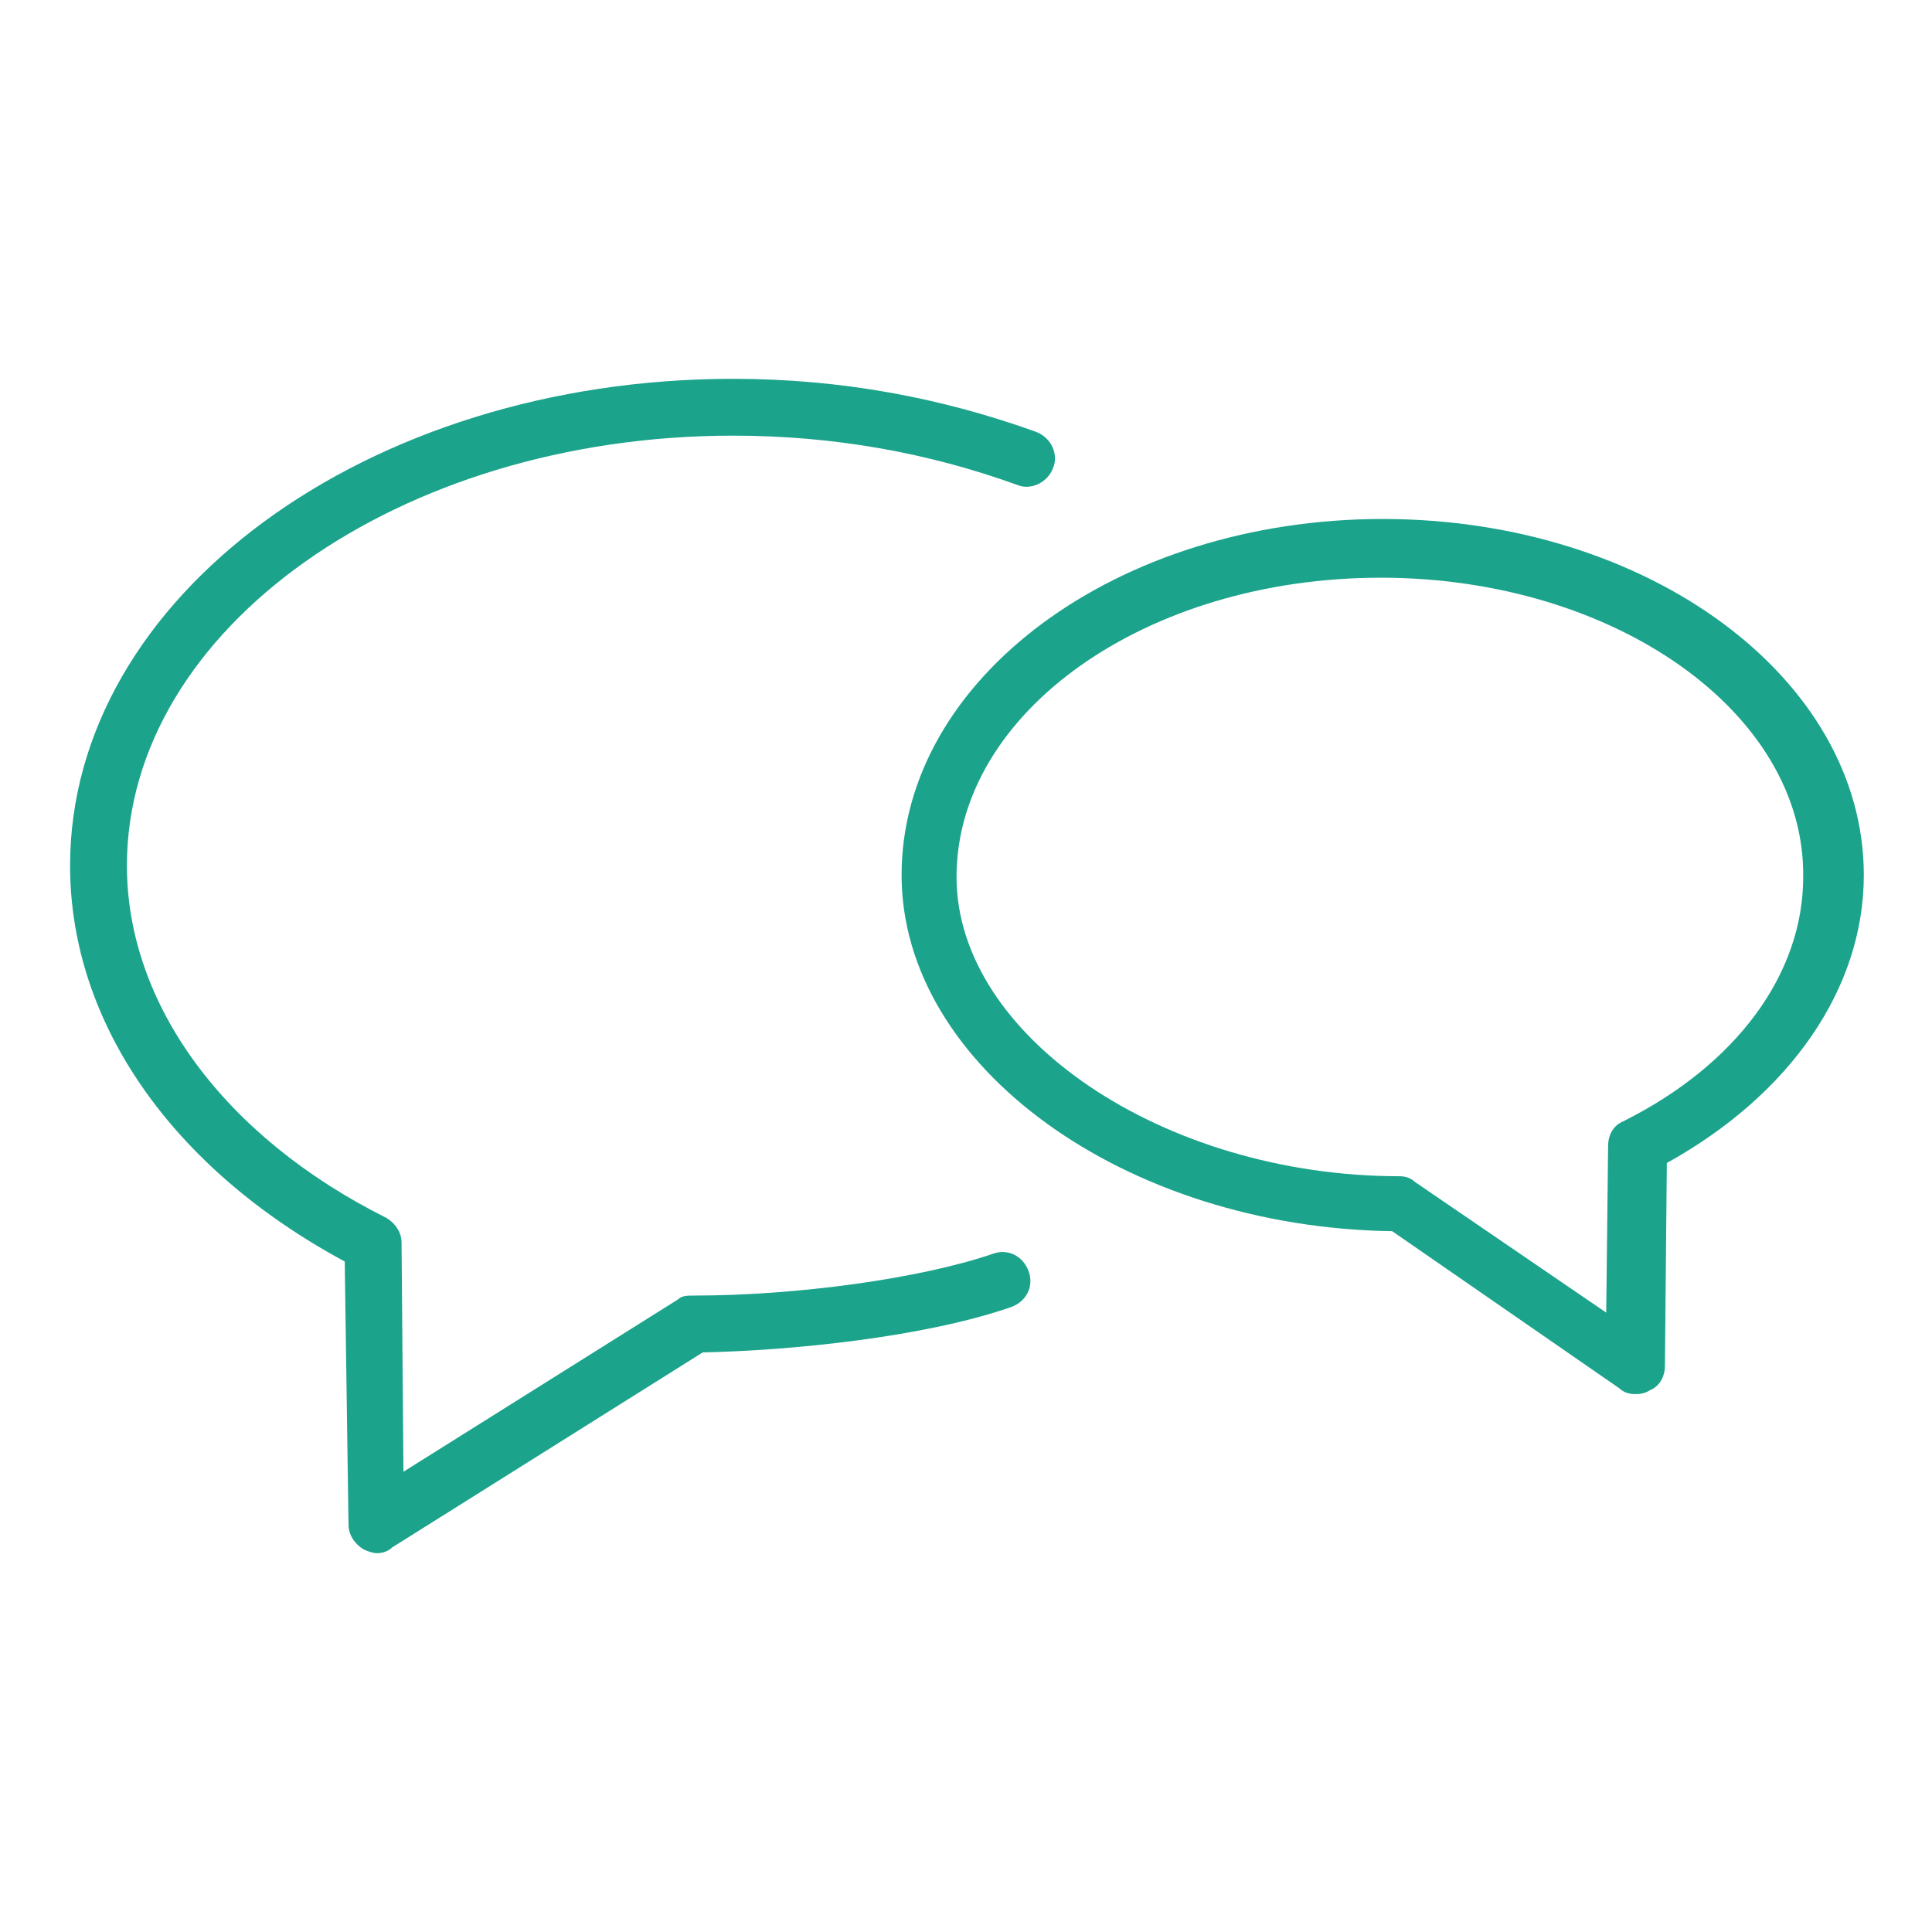
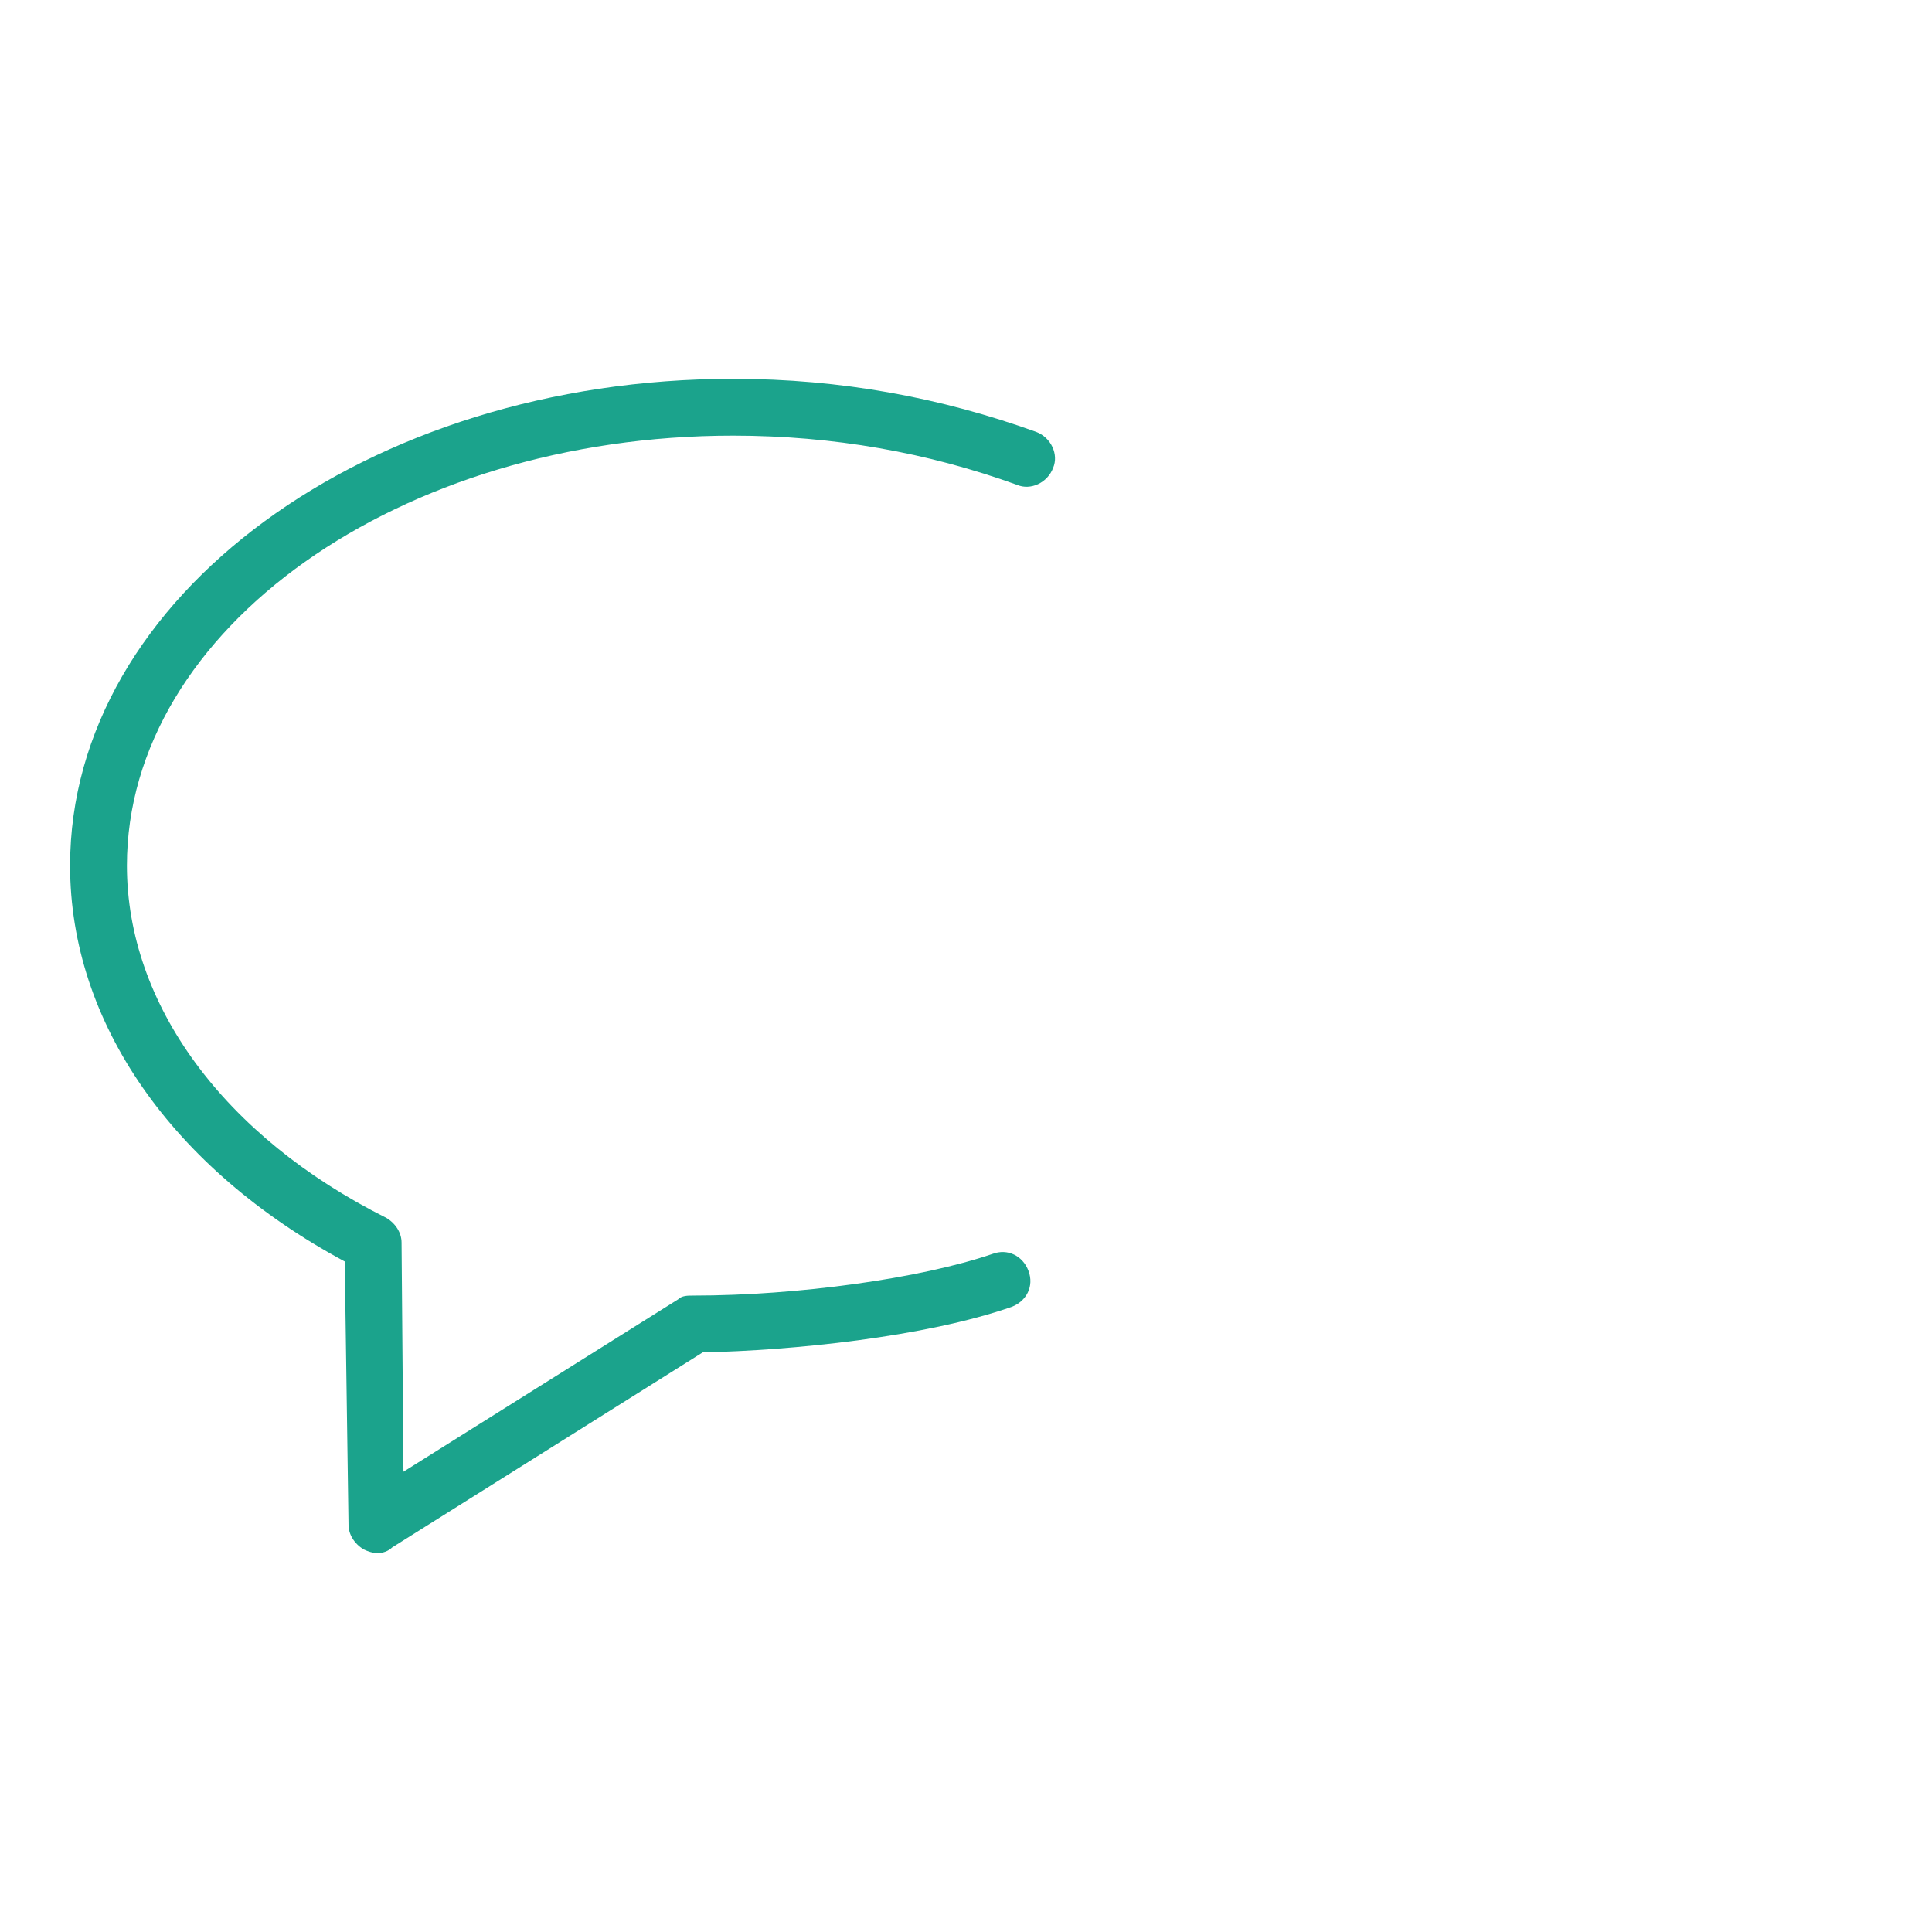
<svg xmlns="http://www.w3.org/2000/svg" version="1.1" id="Calque_1" x="0px" y="0px" viewBox="0 0 102 102" style="enable-background:new 0 0 102 102;" xml:space="preserve">
  <style type="text/css">
	.st0{fill:#1BA38C;}
</style>
  <g id="Vrstva_91">
    <g>
      <g>
        <g>
          <path class="st0" d="M19.9,82c-0.2,0-0.5-0.1-0.7-0.2c-0.5-0.3-0.8-0.8-0.8-1.3l-0.2-13.9C9.1,61.7,3.7,54,3.7,45.7      c0-14.2,15.7-25.7,35-25.7c5.7,0,11,1,16,2.8c0.8,0.3,1.2,1.2,0.9,1.9c-0.3,0.8-1.2,1.2-1.9,0.9C49,23.9,44,23,38.7,23      c-17.6,0-32,10.2-32,22.7c0,7.3,5.1,14.3,13.7,18.6c0.5,0.3,0.8,0.8,0.8,1.3l0.1,12.1l14.5-9.1c0.2-0.2,0.5-0.2,0.8-0.2      c5.5,0,12-0.9,15.8-2.2c0.8-0.3,1.6,0.1,1.9,0.9c0.3,0.8-0.1,1.6-0.9,1.9c-4.6,1.6-11.6,2.3-16.3,2.4L20.7,81.7      C20.5,81.9,20.2,82,19.9,82z" />
        </g>
      </g>
      <g>
        <g>
-           <path class="st0" d="M86.3,73.6c-0.3,0-0.6-0.1-0.8-0.3l-12-8.3c-14.1-0.2-25.9-8.7-25.9-18.8c0-10.4,11.4-18.8,25.4-18.8      s25.4,8.4,25.4,18.8c0,6-3.9,11.6-10.4,15.2l-0.1,10.7c0,0.6-0.3,1.1-0.8,1.3C86.8,73.6,86.5,73.6,86.3,73.6z M72.9,30.5      c-12.4,0-22.4,7.1-22.4,15.8c0,8.4,10.9,15.8,23.4,15.8c0.3,0,0.6,0.1,0.8,0.3l10.1,6.9l0.1-8.8c0-0.6,0.3-1.1,0.8-1.3      c6-3,9.5-7.8,9.5-12.9C95.3,37.6,85.2,30.5,72.9,30.5z" />
-         </g>
+           </g>
      </g>
    </g>
  </g>
</svg>